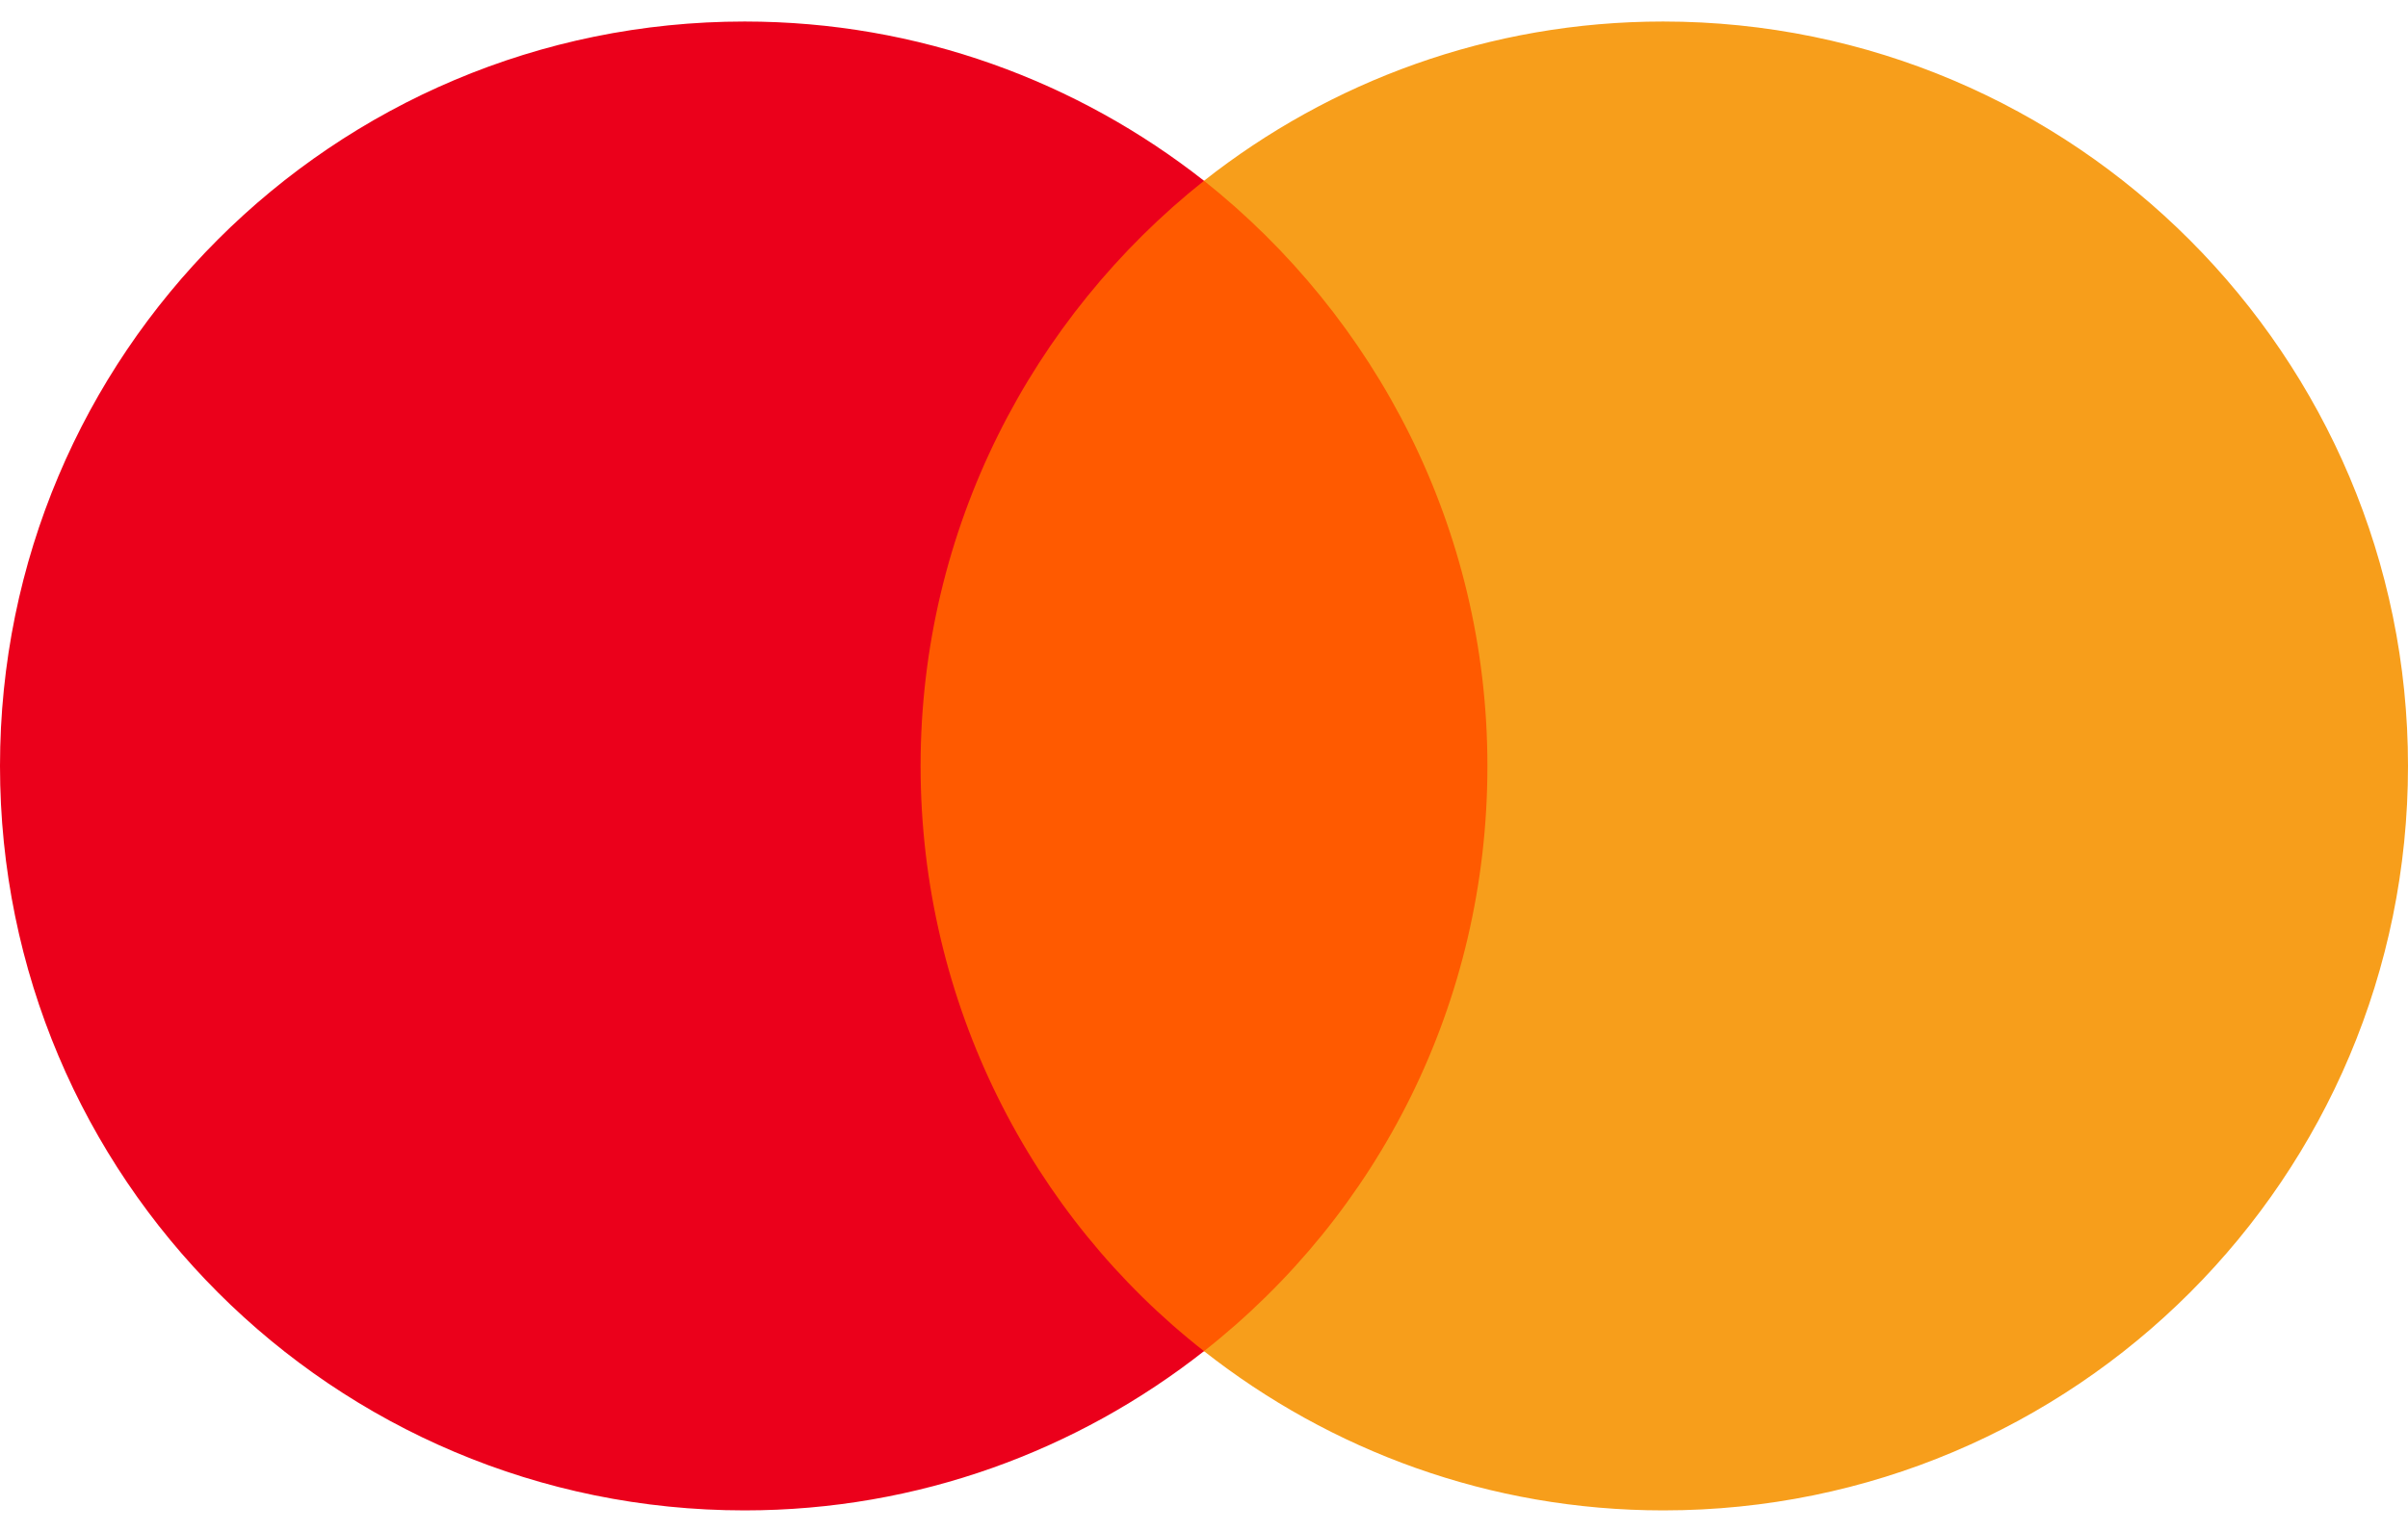
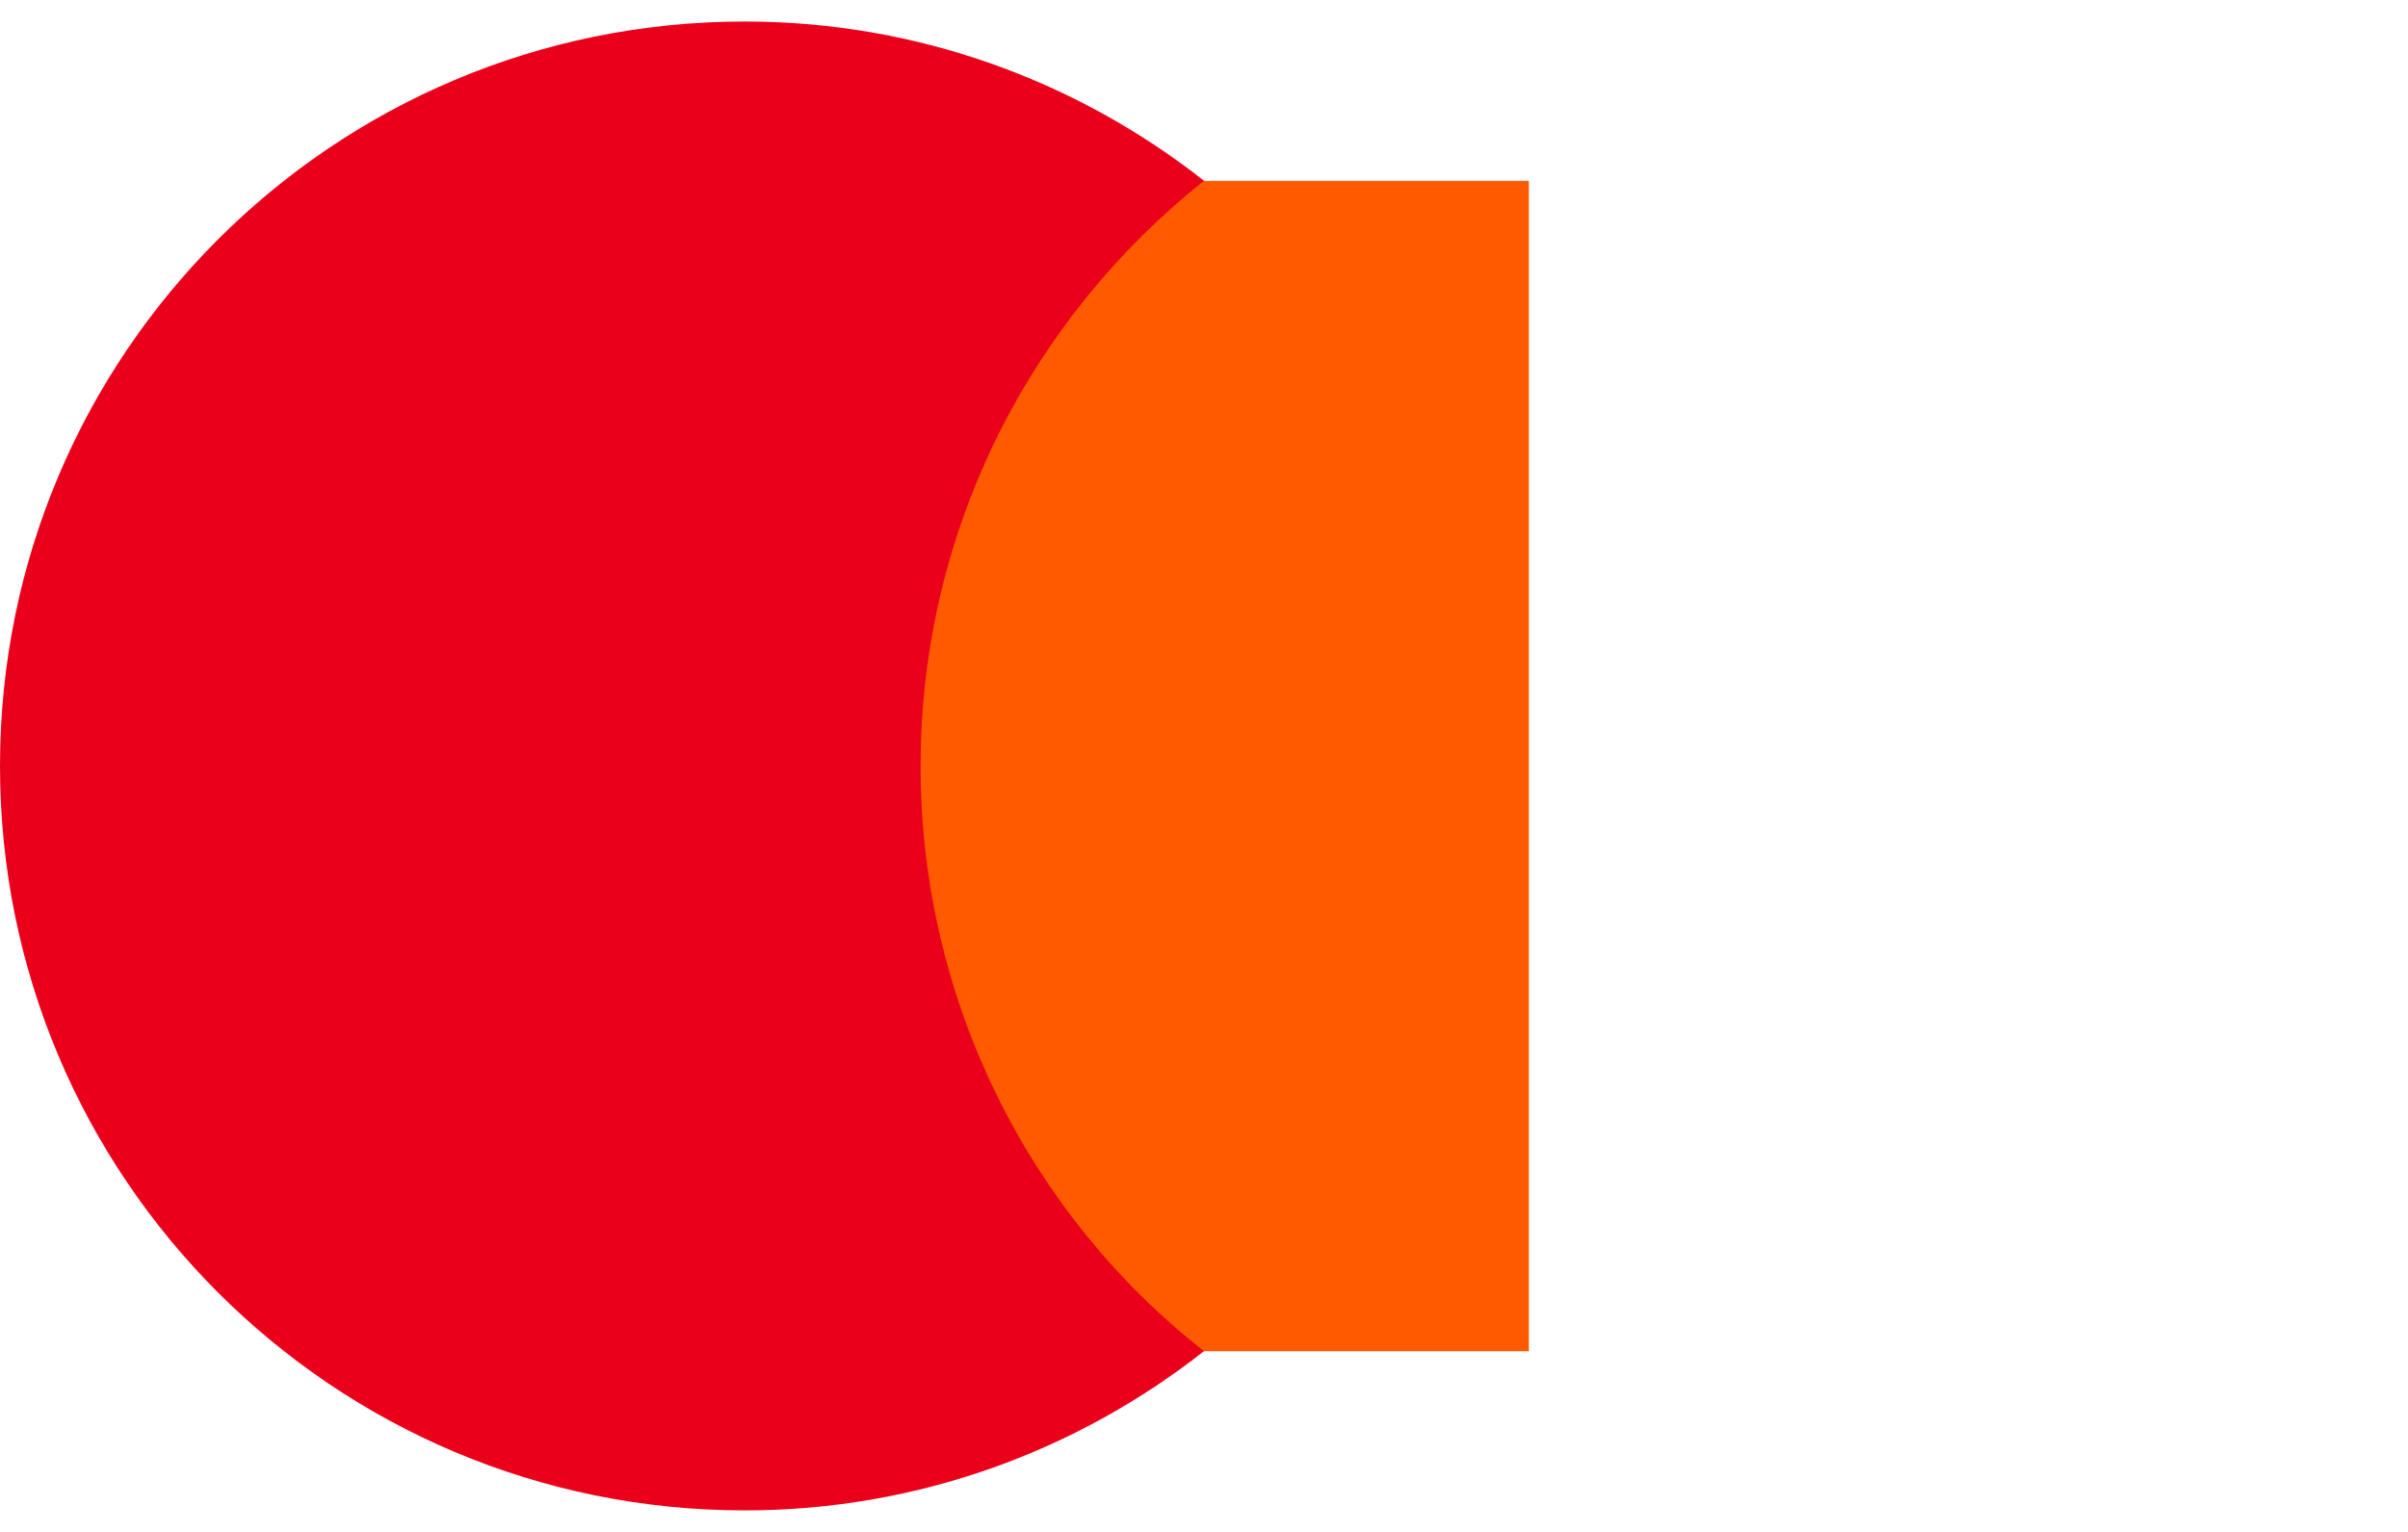
<svg xmlns="http://www.w3.org/2000/svg" width="33" height="21" viewBox="0 0 33 21" fill="none">
  <path d="M20.952 2.479H12.022V18.523H20.952V2.479Z" fill="#FF5A00" />
  <path d="M12.616 10.5C12.616 7.24 14.149 4.347 16.5 2.478C14.769 1.117 12.586 0.295 10.205 0.295C4.564 0.295 0 4.859 0 10.5C0 16.141 4.564 20.705 10.205 20.705C12.586 20.705 14.769 19.883 16.5 18.522C14.145 16.679 12.616 13.76 12.616 10.5Z" fill="#EB001B" />
-   <path d="M33 10.5C33 16.141 28.436 20.705 22.795 20.705C20.414 20.705 18.231 19.883 16.5 18.522C18.881 16.65 20.384 13.76 20.384 10.5C20.384 7.24 18.852 4.347 16.5 2.478C18.227 1.117 20.41 0.295 22.791 0.295C28.436 0.295 33 4.889 33 10.5Z" fill="#F79E1B" />
</svg>